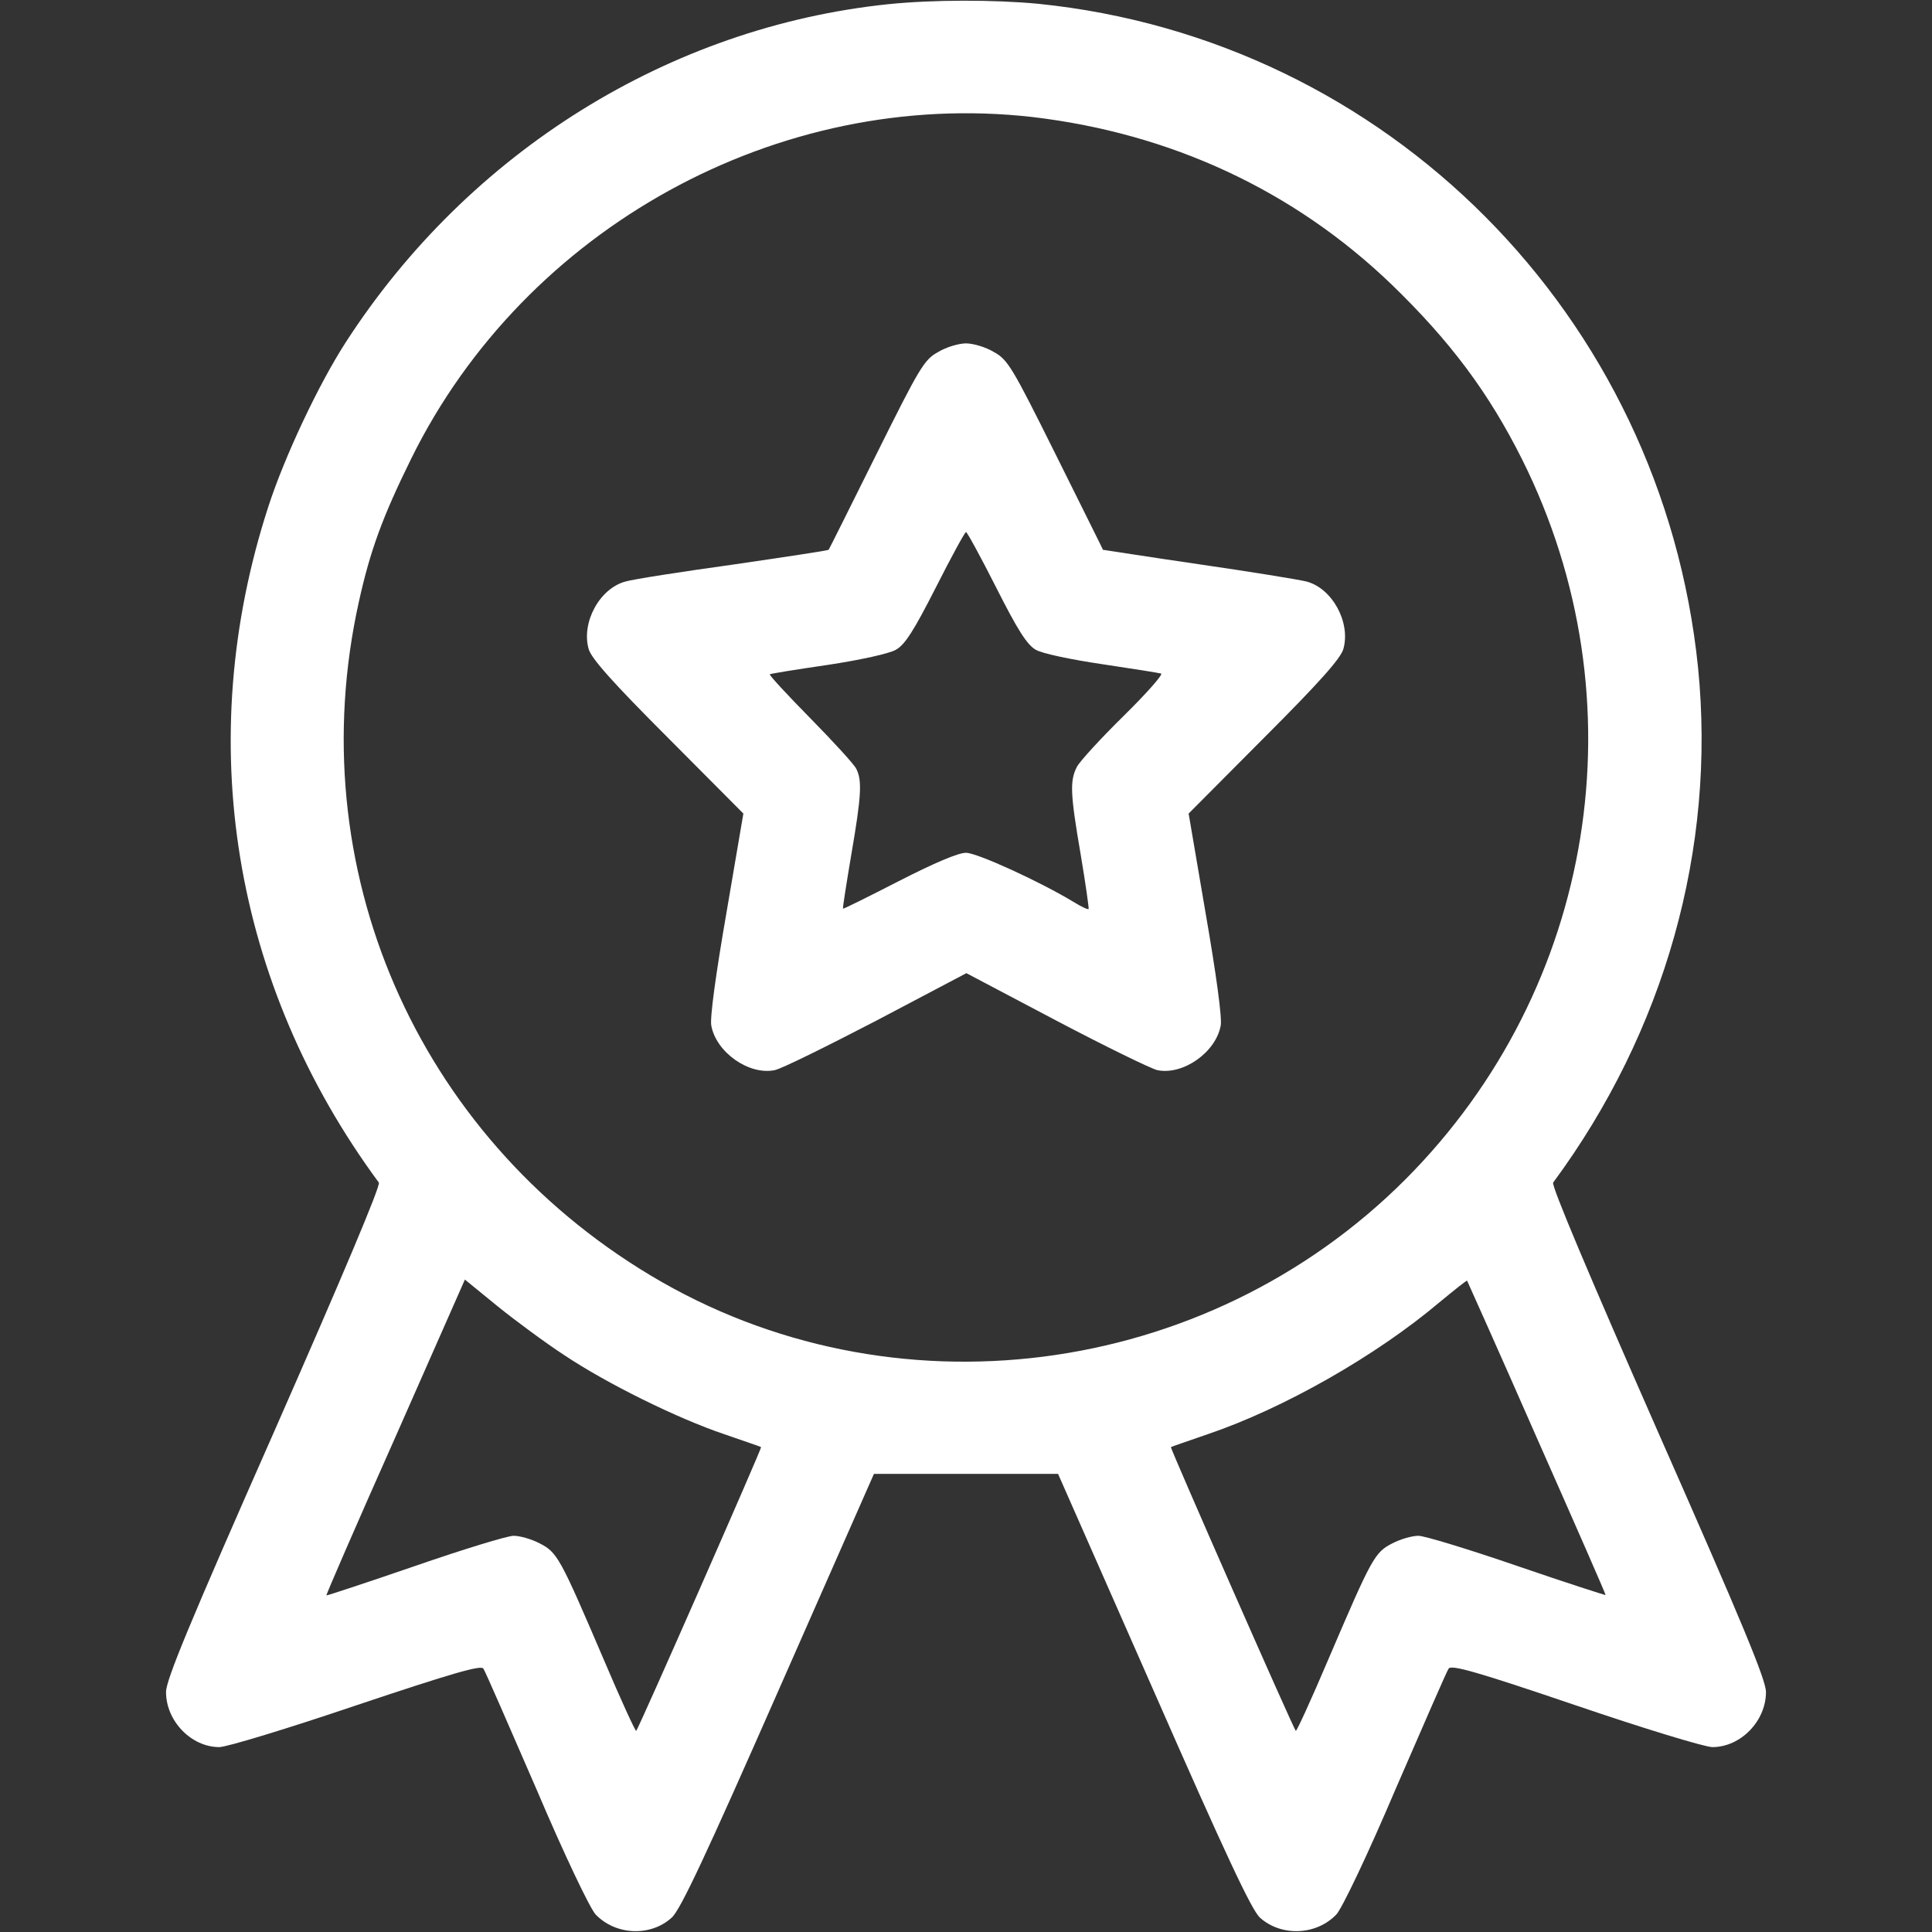
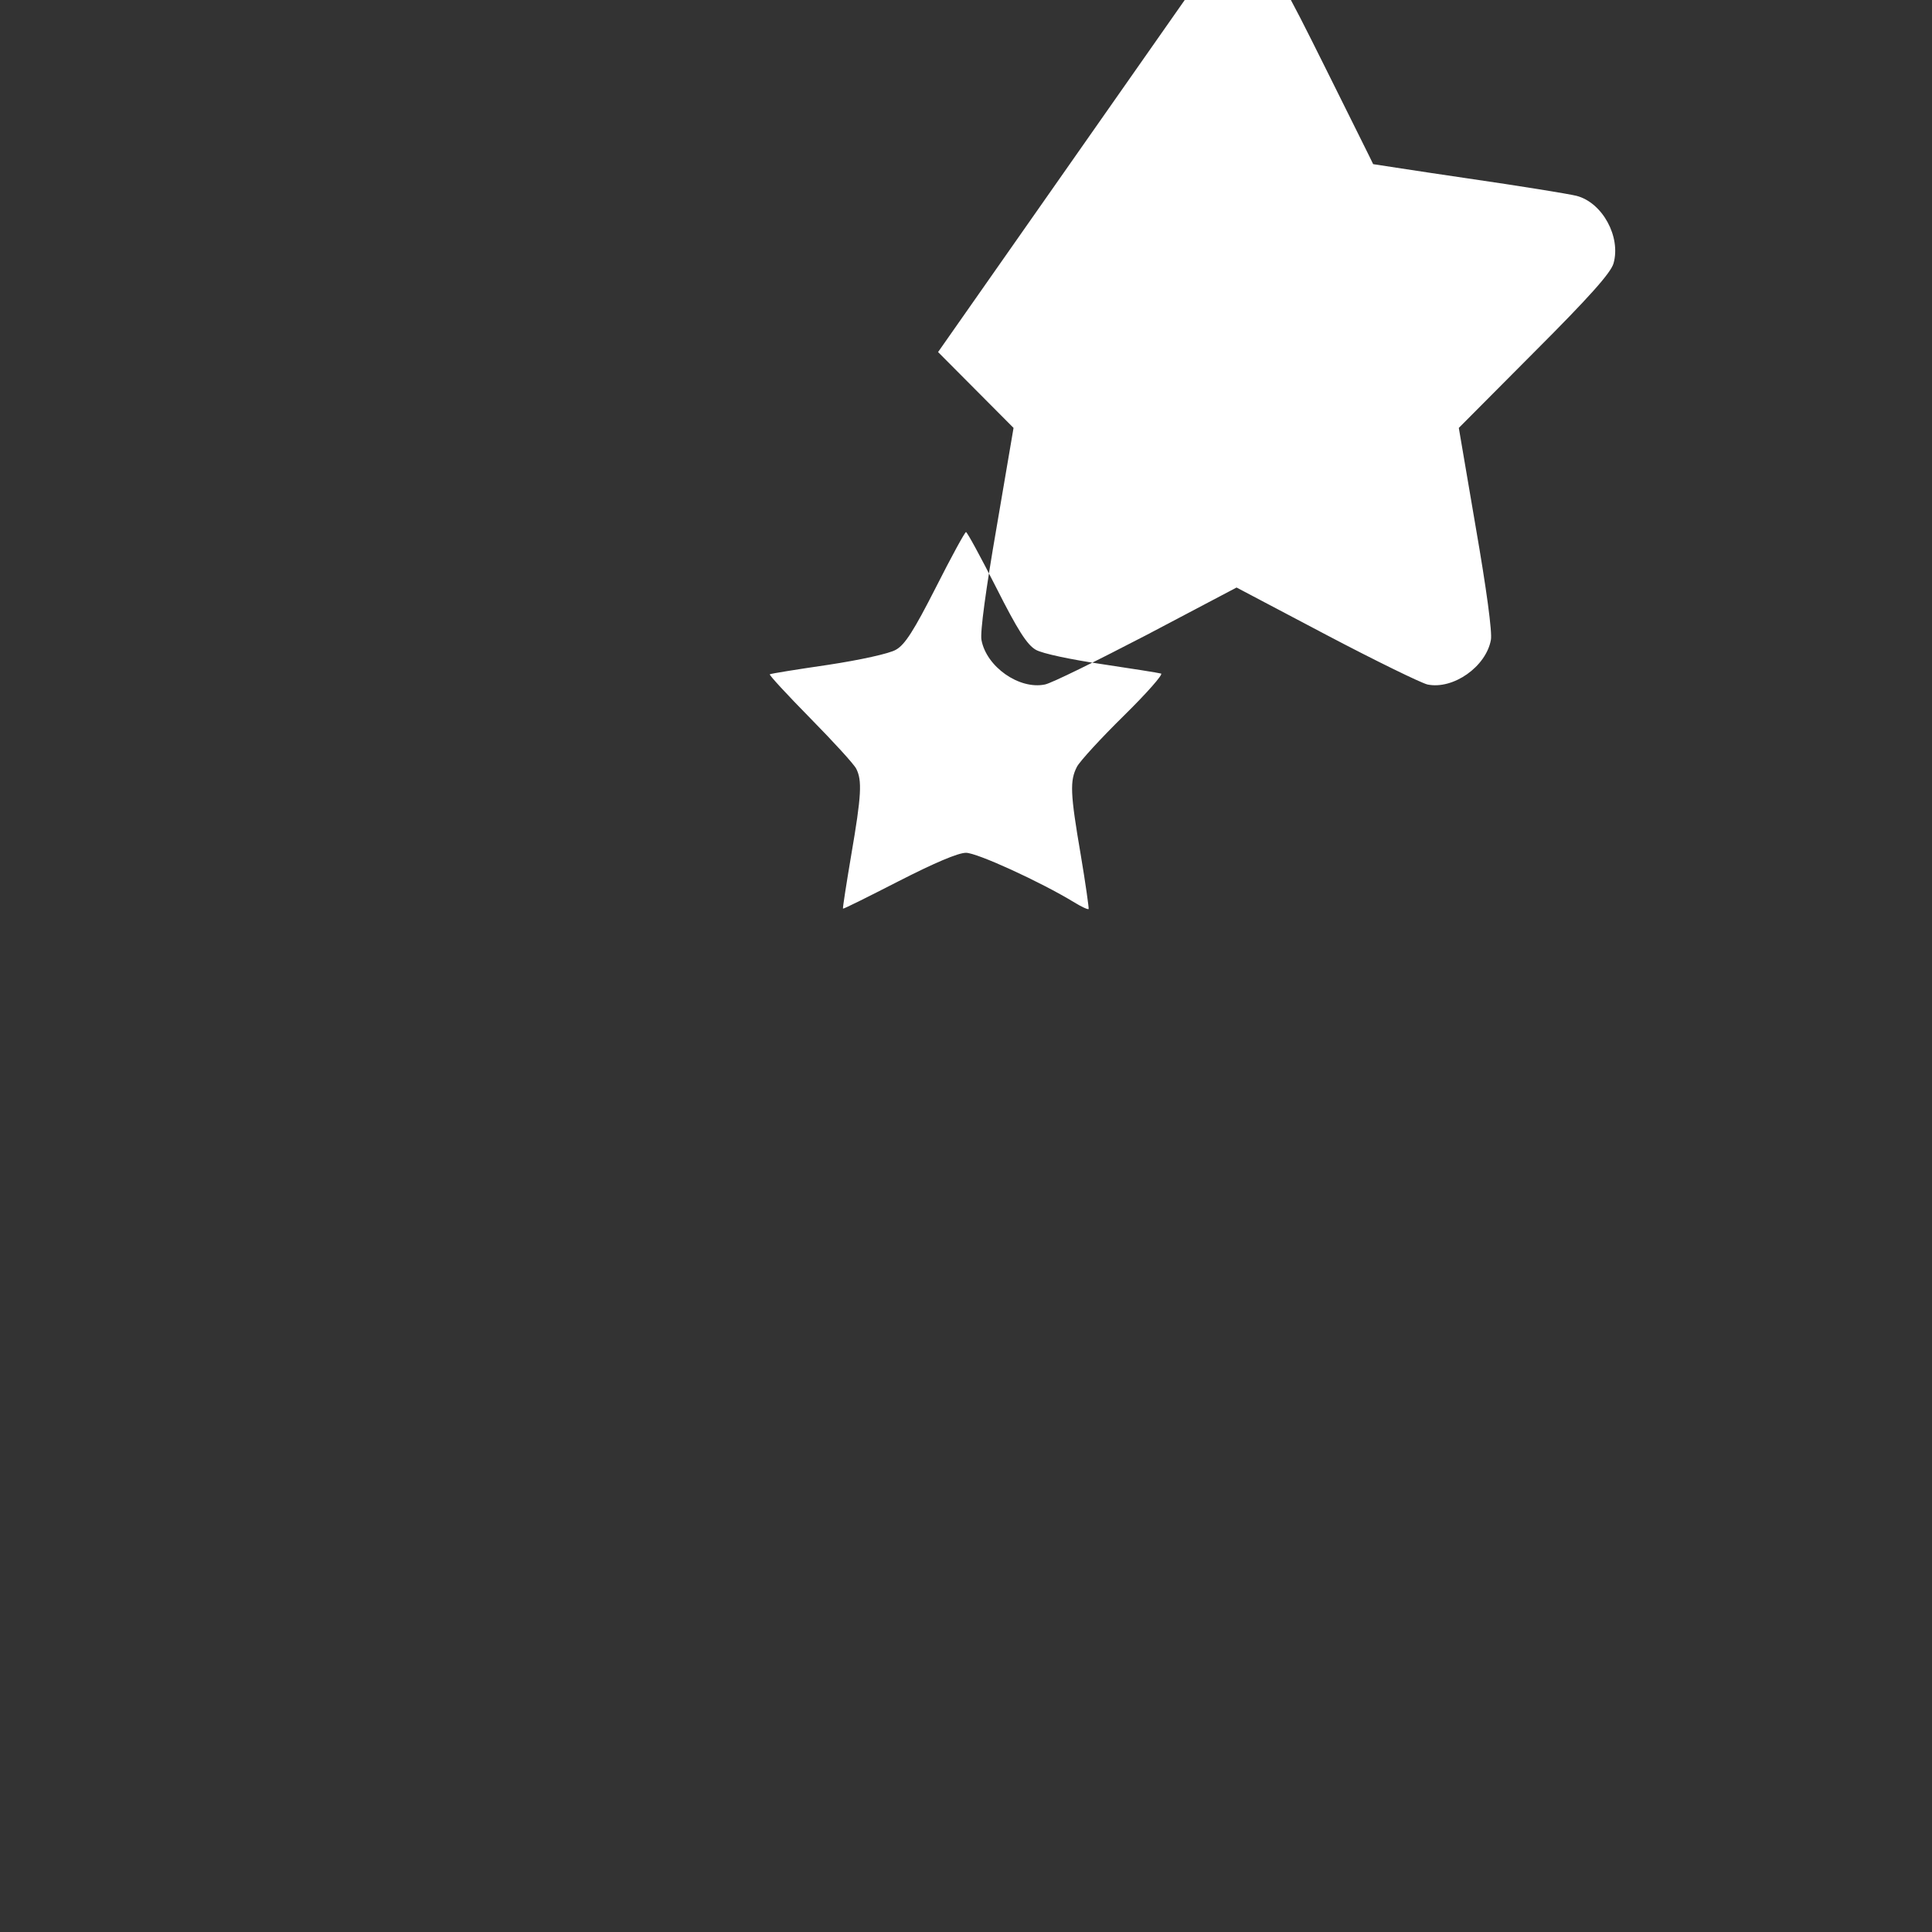
<svg xmlns="http://www.w3.org/2000/svg" version="1.0" width="512pt" height="512pt" viewBox="0 0 512 512" preserveAspectRatio="xMidYMid meet">
  <rect x="0" y="0" width="512" height="512" fill="#333333" stroke="none" />
  <g transform="translate(0,512) scale(0.1,-0.1)" fill="#FFF" stroke="none">
-     <path d="M2355 5109 c-580 -60 -1112 -391 -1438 -895 -72 -111 -163 -304 -206 -437 -201 -619 -95 -1265 293 -1791 5 -8 -95 -245 -278 -661 -223 -505 -286 -657 -286 -689 0 -77 67 -146 141 -146 20 0 184 50 364 111 254 85 330 107 336 97 5 -7 67 -150 140 -318 76 -179 142 -316 157 -333 53 -56 146 -60 202 -9 23 20 92 168 283 602 l253 574 244 0 244 0 253 -574 c191 -435 260 -582 282 -602 57 -51 150 -47 203 9 15 17 81 154 157 333 73 168 135 311 140 318 7 11 77 -9 336 -97 182 -62 343 -111 363 -111 75 0 142 69 142 146 0 32 -63 184 -286 689 -183 416 -283 653 -278 661 296 401 432 885 384 1365 -95 932 -823 1665 -1749 1759 -117 11 -278 11 -396 -1z m380 -299 c367 -43 693 -194 953 -444 155 -150 257 -286 346 -464 318 -637 195 -1401 -309 -1907 -530 -531 -1363 -638 -2001 -255 -622 373 -929 1082 -773 1785 30 136 63 226 139 380 302 612 974 981 1645 905z m-1240 -3281 c112 -75 300 -168 425 -210 52 -18 96 -33 97 -34 3 -1 -325 -747 -331 -752 -2 -2 -41 83 -86 189 -116 271 -123 284 -170 308 -21 11 -52 20 -69 20 -16 0 -134 -36 -261 -80 -128 -44 -234 -79 -235 -78 -1 2 81 191 183 420 l184 417 87 -71 c47 -38 127 -97 176 -129z m2578 -220 c101 -228 183 -415 182 -416 0 -1 -106 33 -234 77 -128 44 -246 80 -262 80 -17 0 -48 -9 -69 -20 -47 -24 -54 -37 -170 -308 -45 -106 -84 -191 -86 -189 -6 5 -334 751 -331 752 1 1 45 16 97 34 201 68 447 208 615 350 39 32 71 58 73 57 1 -2 85 -189 185 -417z" />
-     <path d="M2486 4187 c-37 -20 -49 -41 -164 -272 -68 -137 -125 -251 -126 -252 -2 -2 -115 -19 -252 -39 -137 -19 -266 -39 -286 -45 -69 -18 -118 -109 -98 -179 7 -25 64 -89 210 -235 l200 -201 -45 -264 c-28 -161 -44 -278 -40 -298 13 -71 100 -132 168 -118 17 3 138 63 269 131 l239 126 237 -125 c131 -69 252 -128 269 -132 68 -14 155 47 168 118 4 20 -12 137 -40 298 l-45 264 200 201 c146 146 203 210 210 235 20 70 -29 161 -98 179 -20 5 -149 26 -287 46 -137 20 -251 38 -252 38 0 1 -57 115 -125 252 -115 231 -127 252 -164 272 -21 13 -55 23 -74 23 -19 0 -53 -10 -74 -23z m154 -624 c57 -113 82 -152 105 -165 17 -10 94 -26 175 -38 80 -12 150 -23 157 -25 6 -2 -38 -52 -99 -112 -60 -59 -116 -120 -124 -135 -19 -37 -18 -70 10 -233 13 -77 22 -142 21 -144 -2 -2 -19 6 -37 17 -92 56 -259 132 -288 132 -21 0 -84 -27 -178 -75 -80 -41 -146 -74 -148 -73 -1 2 9 66 22 143 27 157 29 197 13 228 -6 12 -61 72 -122 134 -61 62 -109 114 -107 116 3 2 72 13 154 25 86 13 163 30 180 40 24 13 48 51 106 165 41 81 77 147 80 147 3 0 39 -66 80 -147z" />
+     <path d="M2486 4187 l200 -201 -45 -264 c-28 -161 -44 -278 -40 -298 13 -71 100 -132 168 -118 17 3 138 63 269 131 l239 126 237 -125 c131 -69 252 -128 269 -132 68 -14 155 47 168 118 4 20 -12 137 -40 298 l-45 264 200 201 c146 146 203 210 210 235 20 70 -29 161 -98 179 -20 5 -149 26 -287 46 -137 20 -251 38 -252 38 0 1 -57 115 -125 252 -115 231 -127 252 -164 272 -21 13 -55 23 -74 23 -19 0 -53 -10 -74 -23z m154 -624 c57 -113 82 -152 105 -165 17 -10 94 -26 175 -38 80 -12 150 -23 157 -25 6 -2 -38 -52 -99 -112 -60 -59 -116 -120 -124 -135 -19 -37 -18 -70 10 -233 13 -77 22 -142 21 -144 -2 -2 -19 6 -37 17 -92 56 -259 132 -288 132 -21 0 -84 -27 -178 -75 -80 -41 -146 -74 -148 -73 -1 2 9 66 22 143 27 157 29 197 13 228 -6 12 -61 72 -122 134 -61 62 -109 114 -107 116 3 2 72 13 154 25 86 13 163 30 180 40 24 13 48 51 106 165 41 81 77 147 80 147 3 0 39 -66 80 -147z" />
  </g>
</svg>